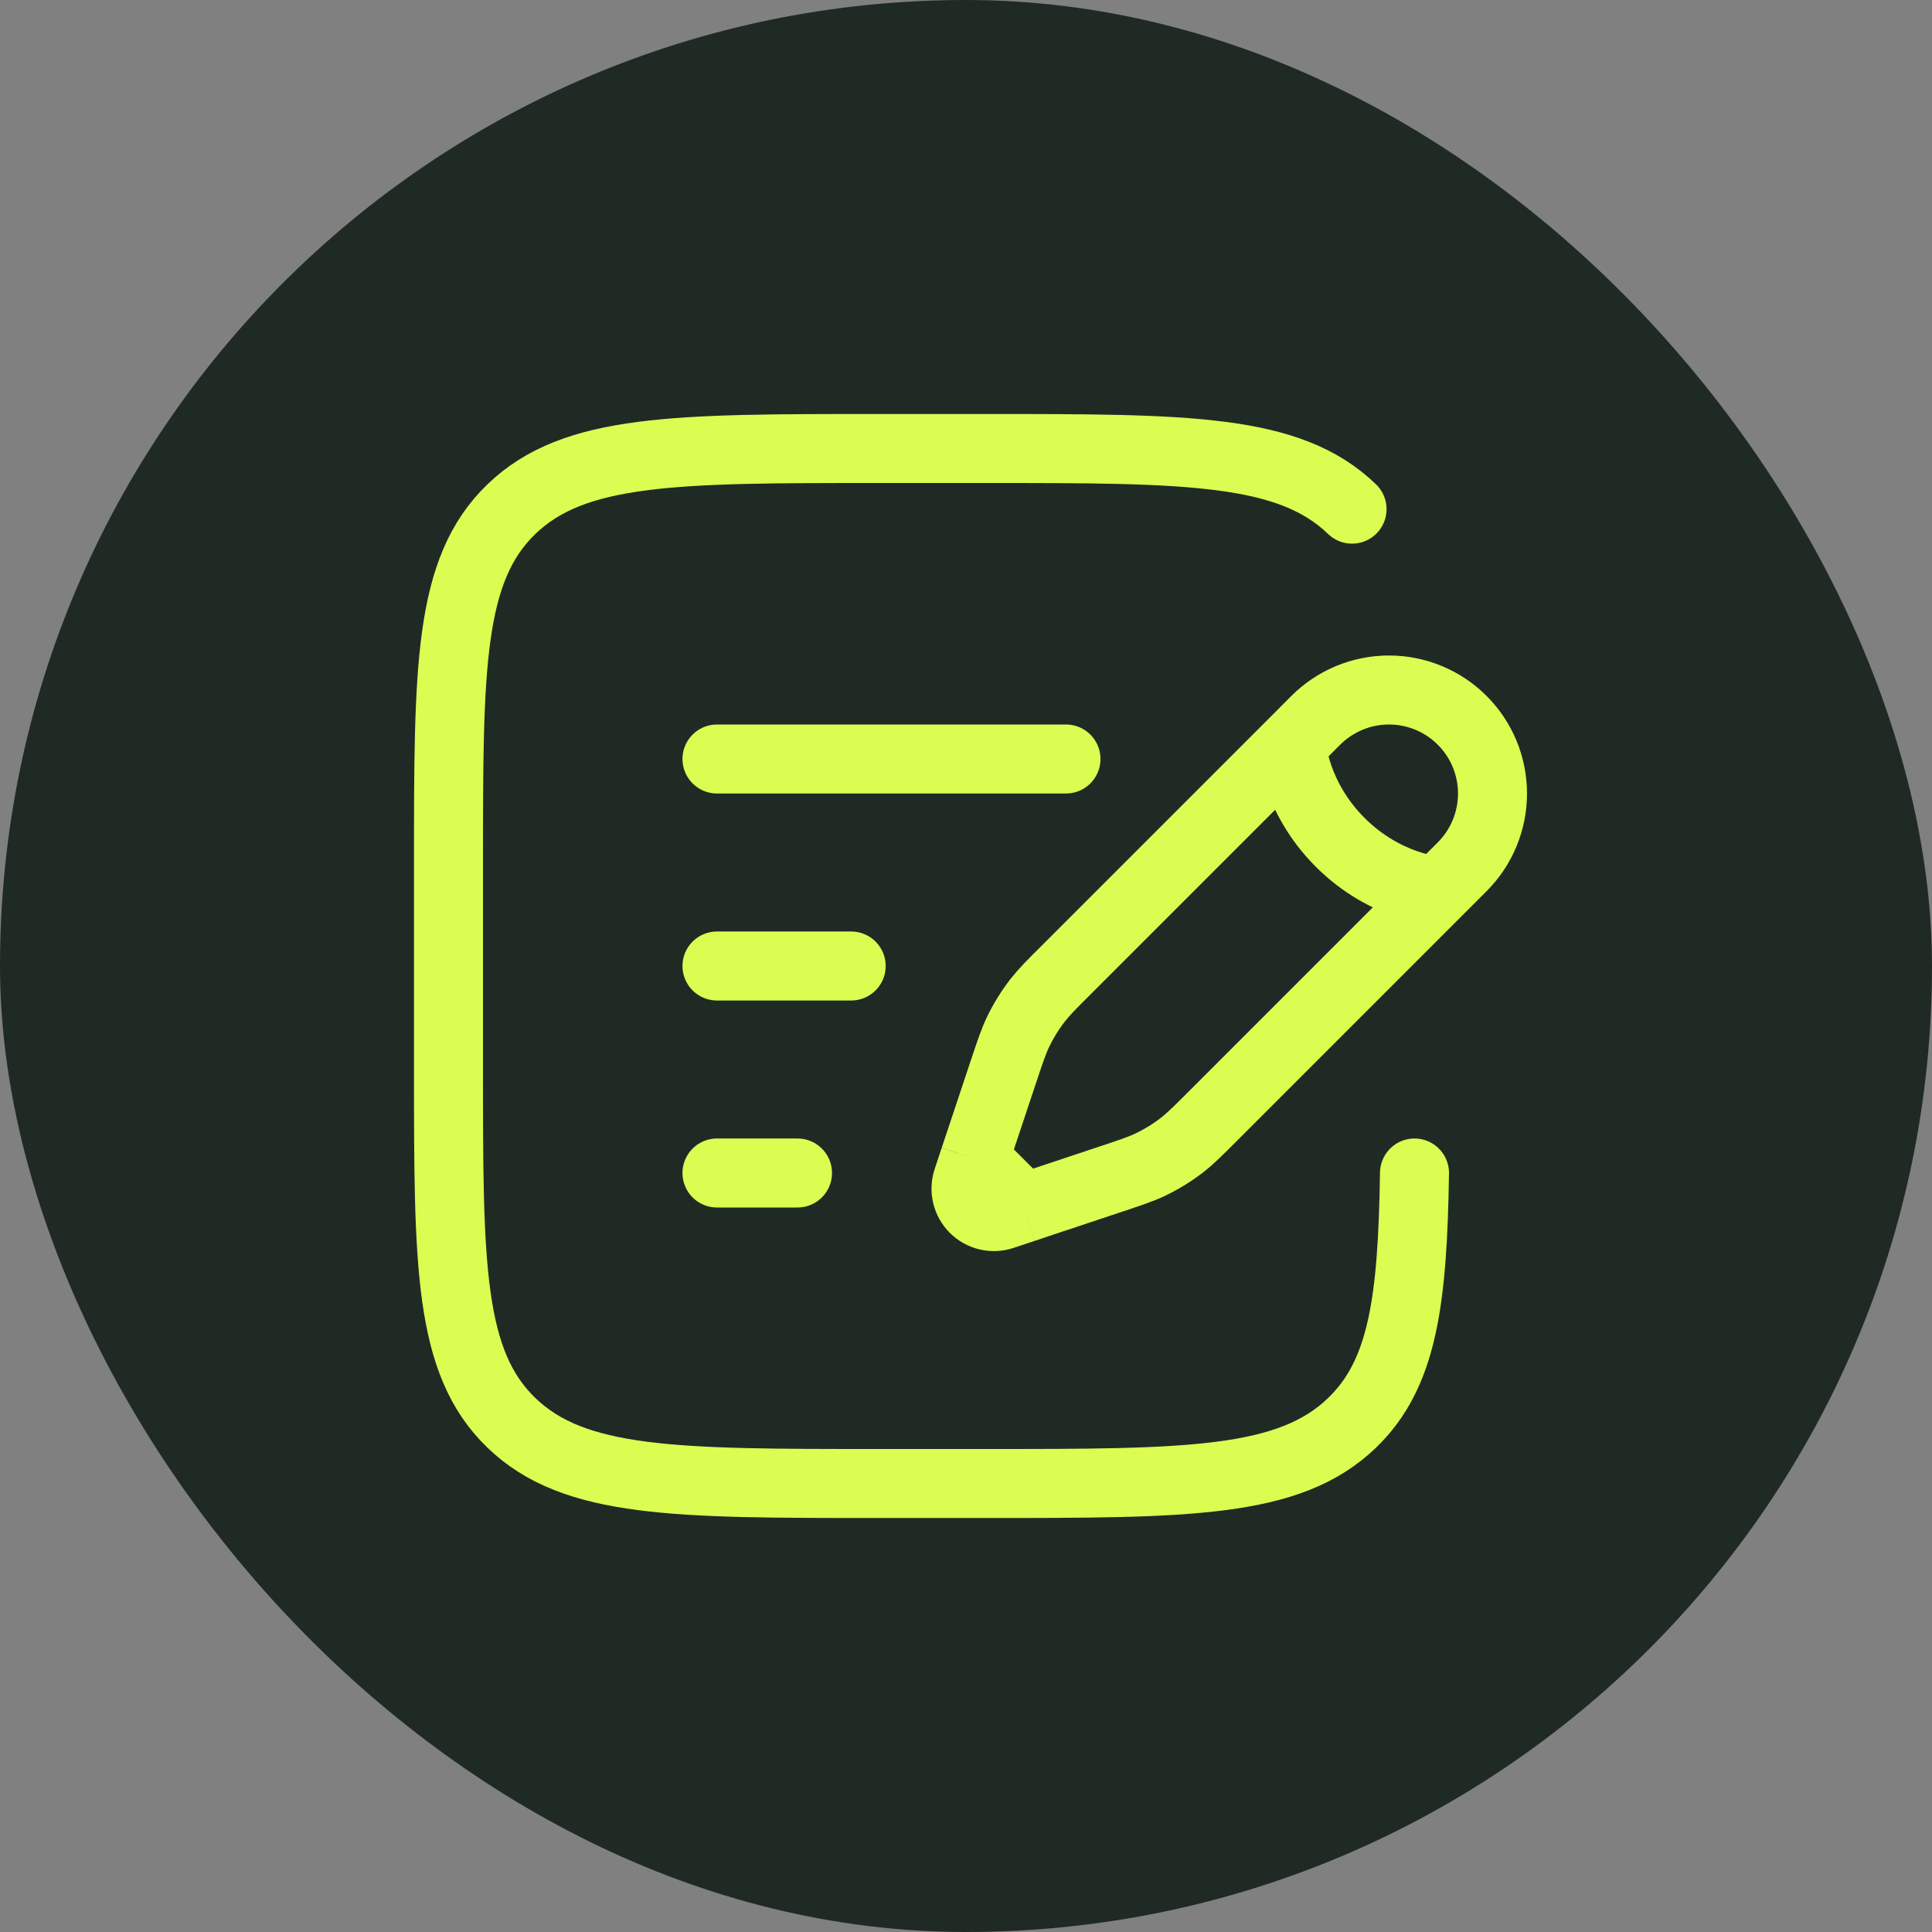
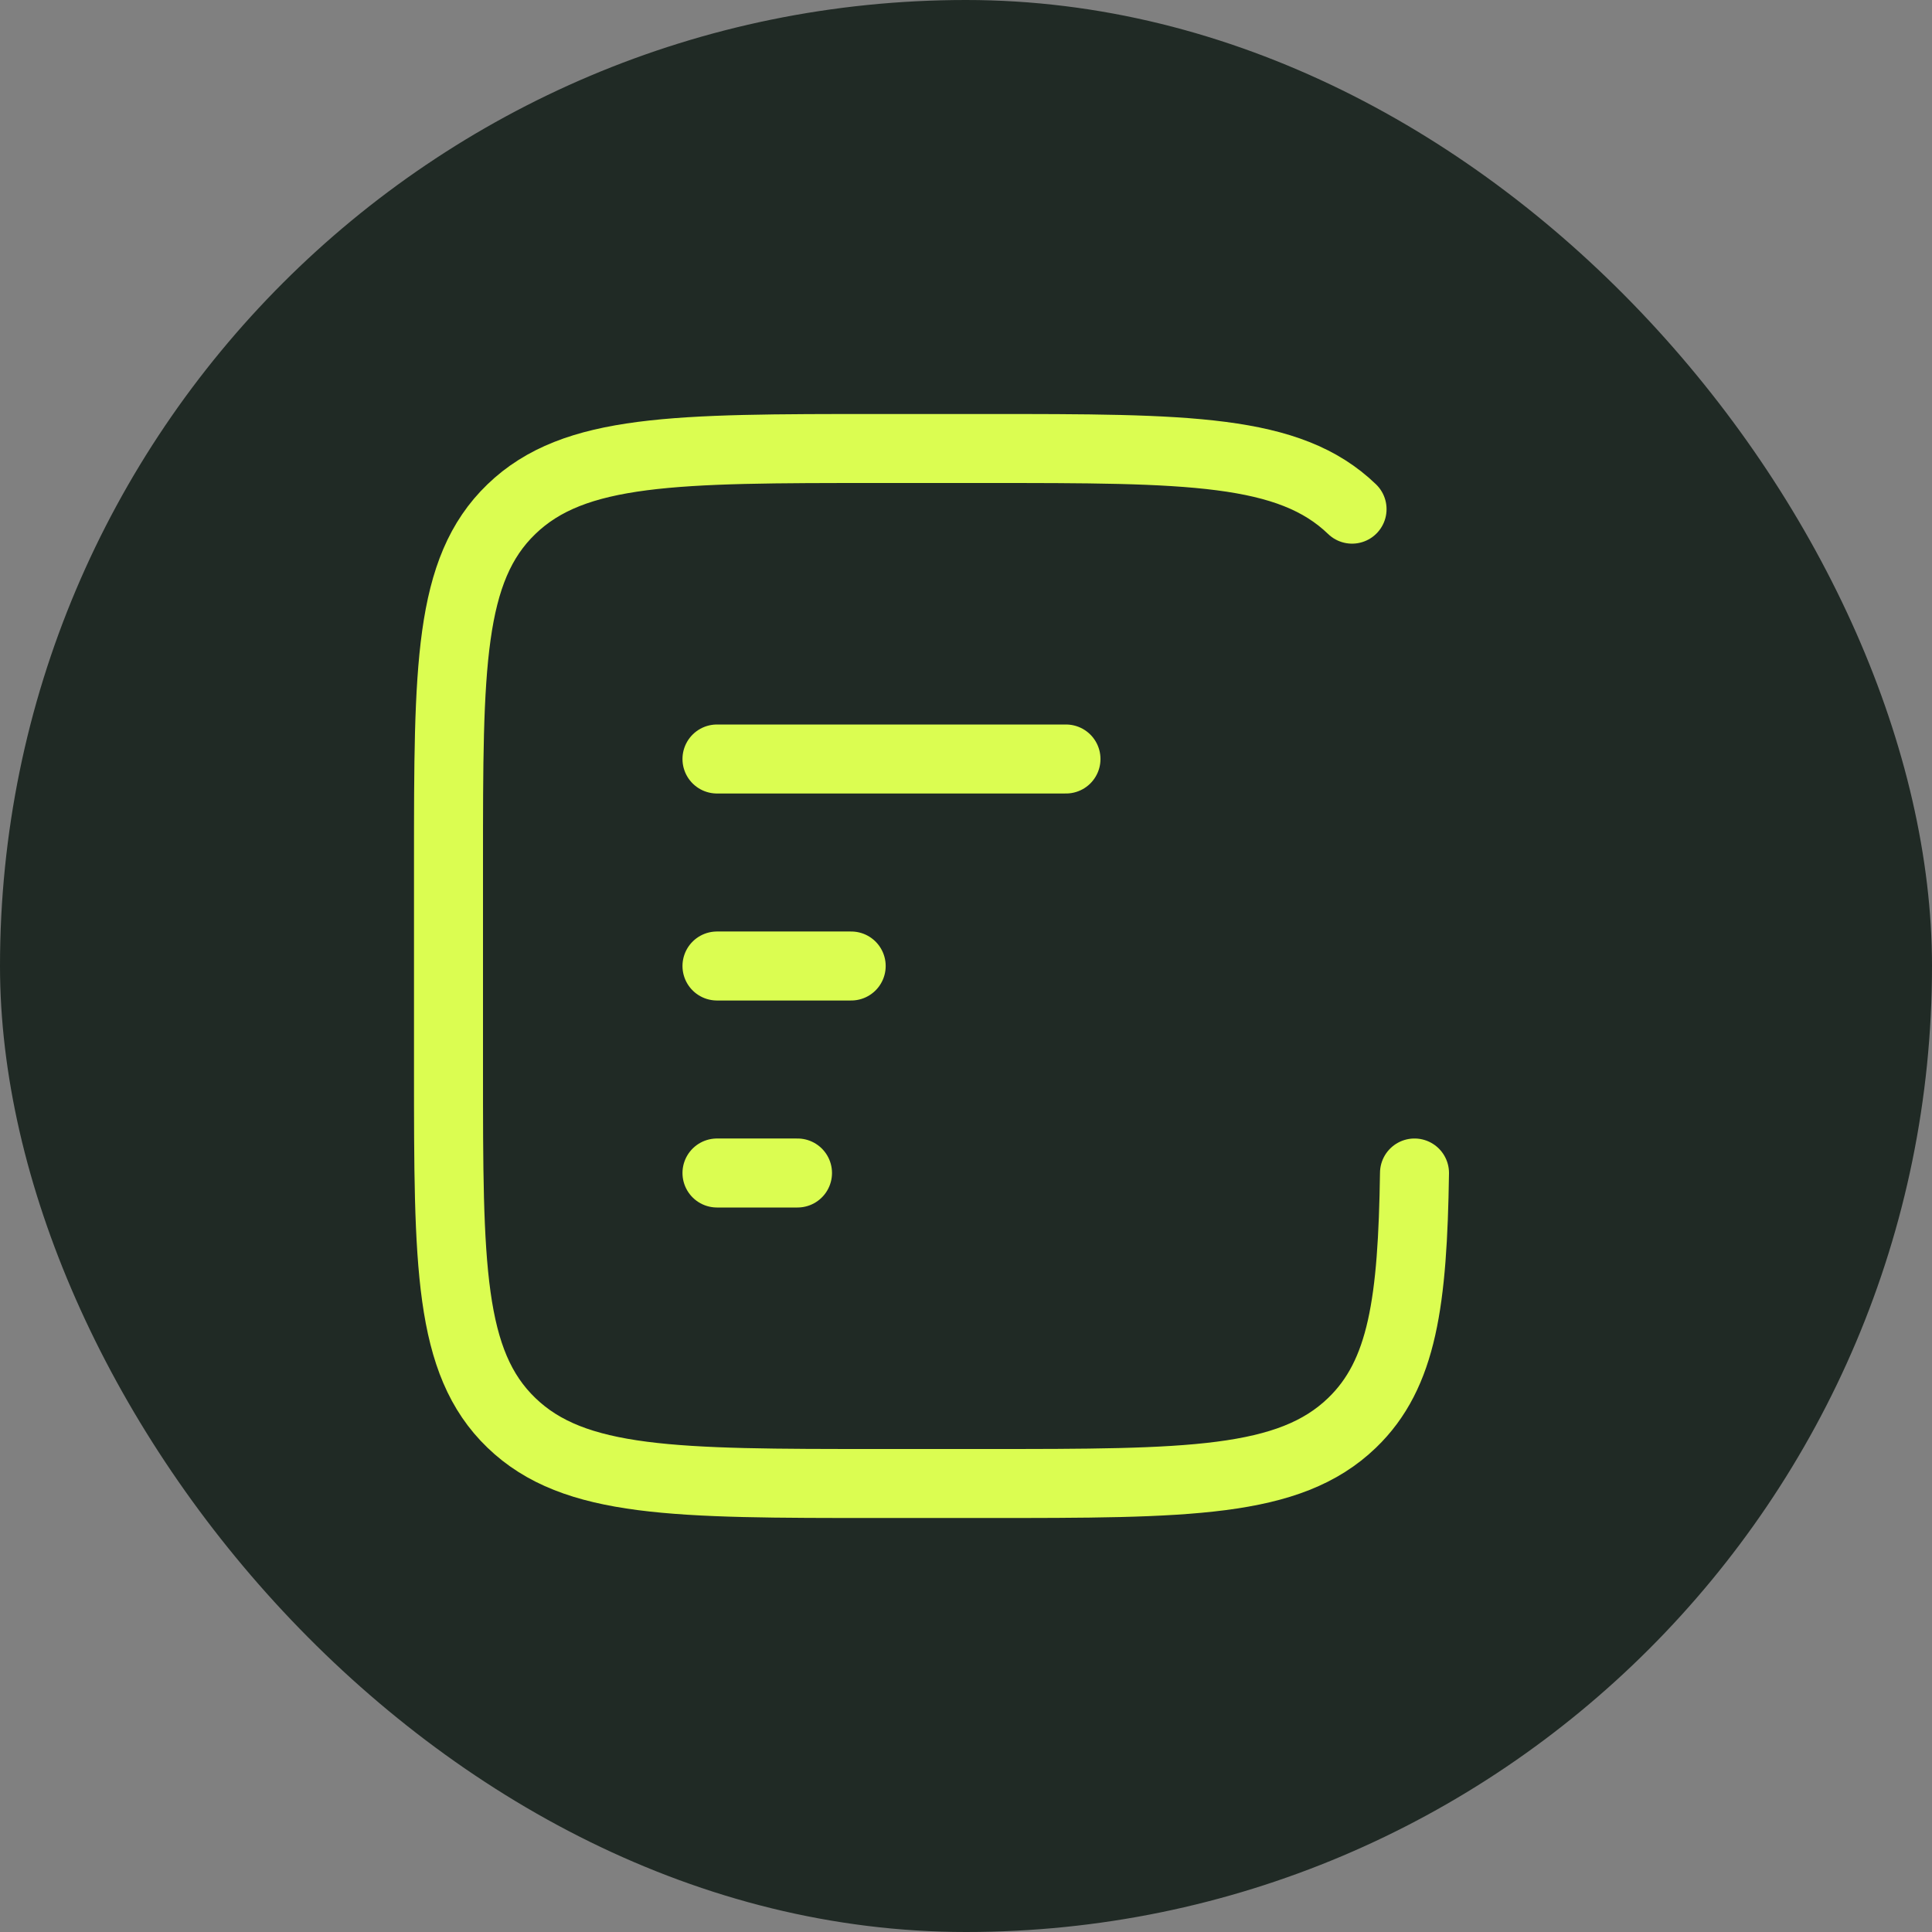
<svg xmlns="http://www.w3.org/2000/svg" width="56" height="56" viewBox="0 0 56 56" fill="none">
  <rect x="0" y="0" width="56" height="56" fill="#808080" stroke="none" />
  <rect width="56" height="56" rx="28" fill="#202A25" />
-   <path d="M37.431 21.588L38.138 20.879C38.701 20.317 39.464 20 40.26 20C41.056 20 41.819 20.316 42.382 20.879C42.945 21.441 43.261 22.204 43.261 23C43.261 23.796 42.946 24.56 42.383 25.123L41.676 25.831M37.431 21.588C37.431 21.588 37.52 23.09 38.846 24.416C40.173 25.742 41.676 25.831 41.676 25.831M37.431 21.588L30.929 28.09C30.486 28.529 30.267 28.751 30.077 28.993C29.855 29.28 29.664 29.589 29.506 29.918C29.374 30.196 29.276 30.491 29.079 31.081L28.449 32.974L28.244 33.586M41.676 25.831L35.174 32.333C34.731 32.776 34.511 32.995 34.269 33.185C33.982 33.408 33.673 33.598 33.344 33.756C33.066 33.888 32.771 33.986 32.181 34.183L30.288 34.813L29.676 35.018M28.244 33.586L28.041 34.2C27.994 34.342 27.987 34.495 28.022 34.641C28.056 34.787 28.131 34.921 28.237 35.027C28.343 35.133 28.477 35.207 28.623 35.242C28.769 35.276 28.921 35.27 29.064 35.222L29.676 35.018M28.244 33.586L29.676 35.018" stroke="#DBFD51" stroke-width="2" />
  <path d="M20.782 28H24.672M20.782 22H30.898M20.782 34H23.116M39.19 14.758C37.367 13 34.432 13 28.563 13H25.451C19.582 13 16.646 13 14.824 14.758C13 16.515 13 19.343 13 25V31C13 36.657 13 39.486 14.824 41.242C16.646 43 19.582 43 25.451 43H28.563C34.432 43 37.367 43 39.19 41.242C40.659 39.828 40.944 37.72 41 34" stroke="#DBFD51" stroke-width="2" stroke-linecap="round" />
</svg>